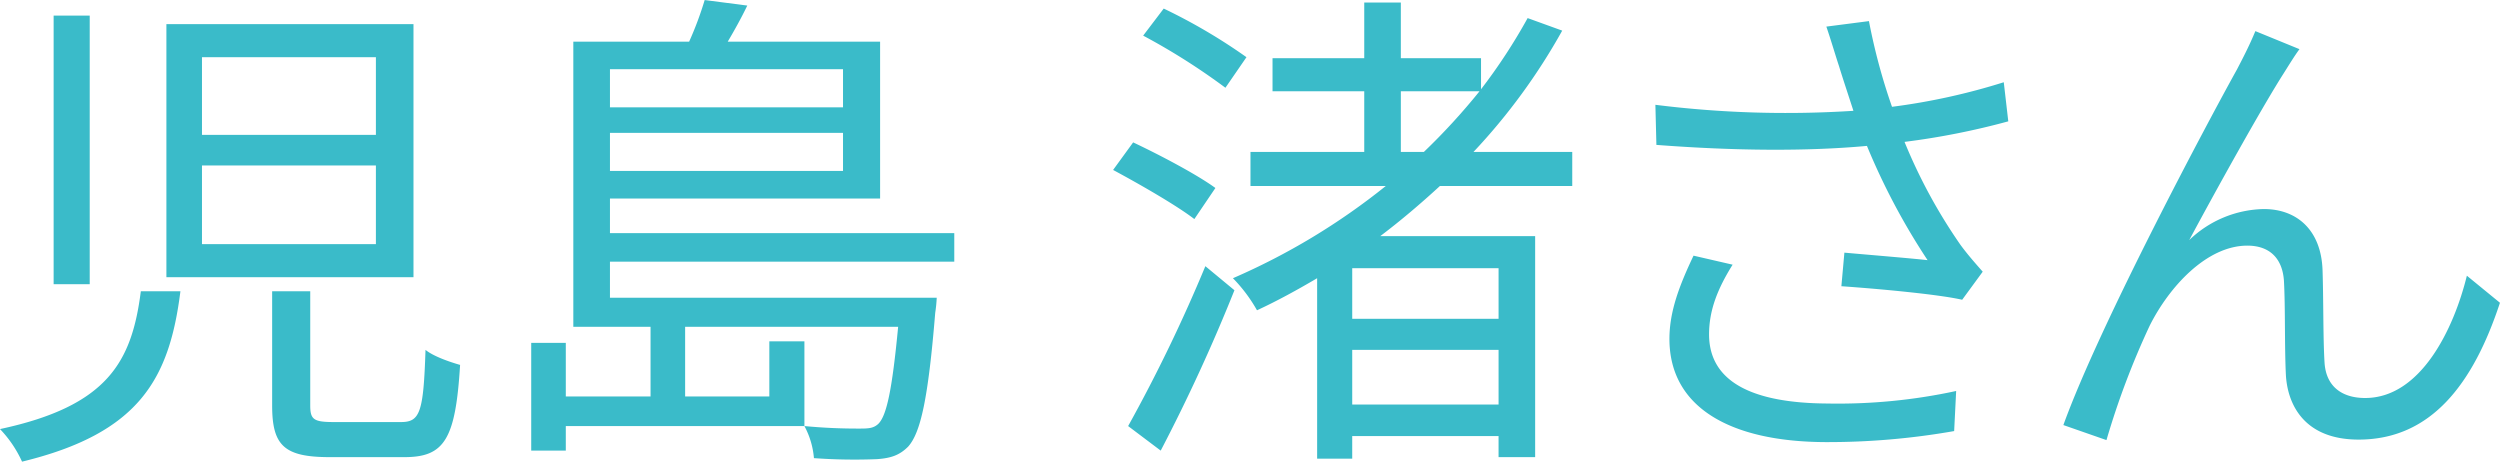
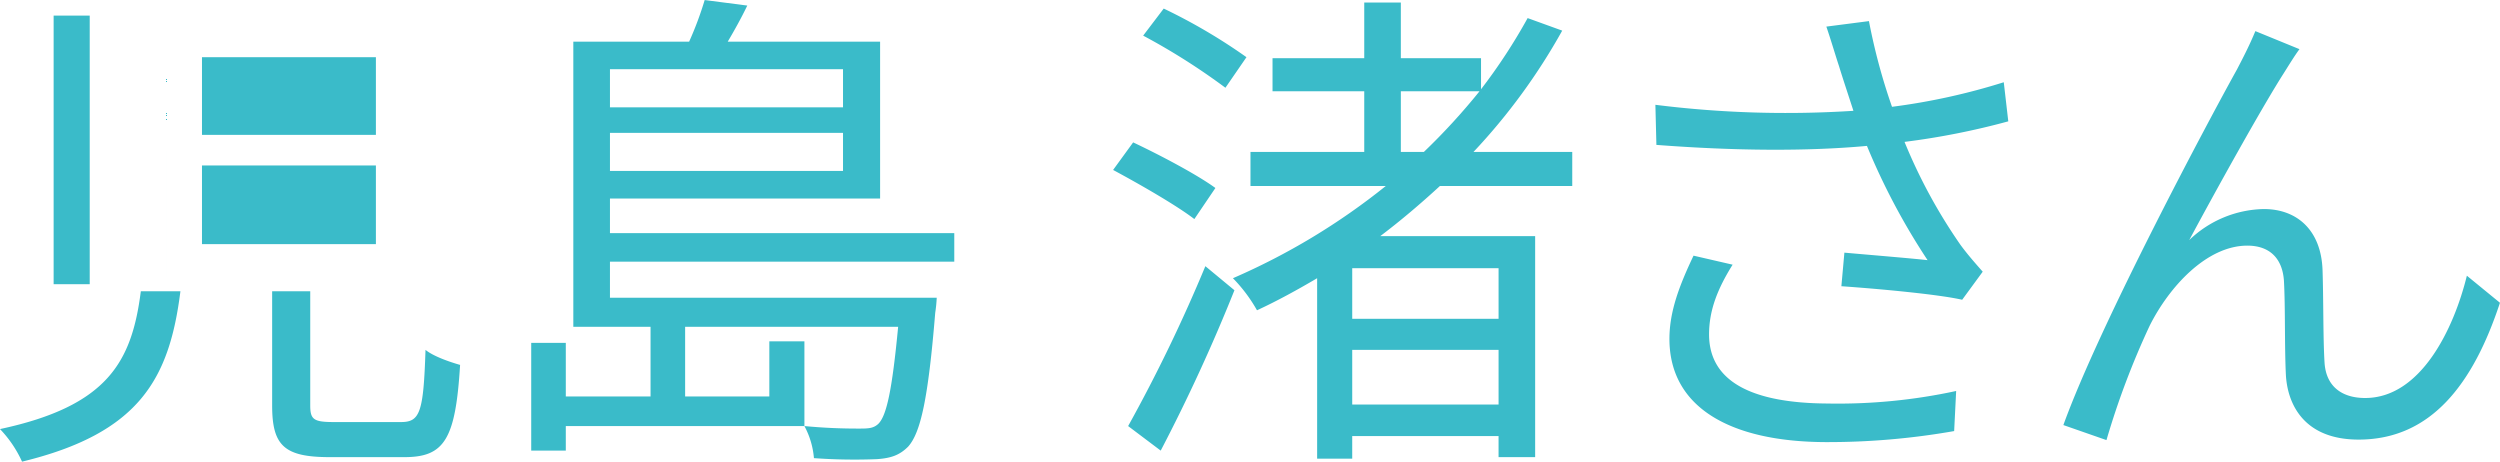
<svg xmlns="http://www.w3.org/2000/svg" width="498.81" height="92.12" viewBox="0 0 498.81 92.12">
  <defs>
    <style>
      .cls-1 {
        fill: #3abbc9;
        fill-rule: evenodd;
      }
    </style>
  </defs>
-   <path id="児島_渚さん" data-name="児島 渚さん" class="cls-1" d="M959.6,1192.52c-1.8,14.1-6.6,22.9-28.1,27.5a23.324,23.324,0,0,1,4.4,6.5c23.5-5.7,29.4-16.6,31.6-34h-7.9Zm26.2,0v22.8c0,8,2.4,10.3,11.5,10.3h14.9c8,0,10.2-3.6,11.1-18.4-2.1-.6-5.3-1.7-6.9-3-0.4,12.5-1.1,14.4-4.9,14.4H998.1c-4,0-4.7-.5-4.7-3.3v-22.8h-7.6Zm-43.6-55v53.6h7.2v-53.6h-7.2Zm22.5,1.7v50.5H1014v-50.5H964.7Zm7.1,6.6h34.7v15.5H971.8v-15.5Zm0,21.6h34.7v15.7H971.8v-15.7Zm127.9-19.2v7.6h-46.5v-7.6h46.5Zm-46.5,20.3v-7.6h46.5v7.6h-46.5Zm68.7,18.1v-5.7h-68.7v-6.9h53.9v-31.3h-30.4c1.3-2.2,2.7-4.7,3.9-7.2l-8.5-1.1a67.441,67.441,0,0,1-3.1,8.3h-23.11v56.9h15.41v13.9h-16.91v-10.7h-6.9v21.5h6.9v-4.9H1092v-16.9h-7v11h-16.8v-13.9h42.5c-1.2,12.6-2.3,17.8-4,19.4-0.9.8-1.8,0.9-3.5,0.9a112.055,112.055,0,0,1-11.2-.5,16.325,16.325,0,0,1,1.9,6.4,113.055,113.055,0,0,0,12.6.2c2.8-.2,4.5-0.8,6.2-2.5,2.5-2.8,4-9.6,5.4-26.7a28.531,28.531,0,0,0,.3-3h-65.2v-7.2h68.7Zm58.3-40.8a112.566,112.566,0,0,0-16.51-9.7l-4.1,5.4a130.307,130.307,0,0,1,16.41,10.4Zm-6.2,26.1c-3.7-2.7-11.11-6.6-16.41-9.1l-4,5.5c5.4,2.9,12.7,7.1,16.21,9.8Zm-10.91,52.4a348.678,348.678,0,0,0,14.71-32l-5.8-4.8a312.544,312.544,0,0,1-15.41,31.9Zm47.91-71.7h15.7a127.35,127.35,0,0,1-11.1,12.1H1211v-12.1Zm19.5,45.4h-29.2v-10.1h29.2v10.1Zm-29.2,17.1v-10.9h29.2v10.9h-29.2Zm43.9-43.6v-6.8h-19.7a121.377,121.377,0,0,0,17.7-24.2l-6.9-2.5a111.9,111.9,0,0,1-9.3,14.2v-6.2h-16v-11.1h-7.3v11.1h-18.3v6.6h18.3v12.1H1181v6.8h27a133.179,133.179,0,0,1-30.5,18.4,30.565,30.565,0,0,1,4.8,6.4c4.1-1.9,8.1-4.1,12-6.4v36h7v-4.5h29.2v4.2h7.3v-44.1h-30.9c4.1-3.1,8.1-6.5,11.9-10h26.4Zm53.2-24c0.7,2.3,1.7,5.3,2.9,9a209.075,209.075,0,0,1-39.51-1.2l0.2,8c15.71,1.2,30.11,1.3,42.01.2a133.58,133.58,0,0,0,12.1,22.8c-3.6-.4-11-1-16.6-1.5l-0.6,6.7c7.2,0.5,19.3,1.6,24.1,2.7l4.1-5.6c-1.5-1.7-3-3.4-4.4-5.3a106.4,106.4,0,0,1-11.2-20.6,148.674,148.674,0,0,0,20.7-4.1l-0.9-7.8a128.441,128.441,0,0,1-22.3,4.9,119.481,119.481,0,0,1-4.6-17.1l-8.5,1.1C1296.8,1142.32,1297.7,1145.42,1298.4,1147.52Zm-21.2,39.7-7.8-1.8c-2.8,5.9-4.81,11.1-4.81,16.6,0,13.6,12.01,20.5,31.01,20.6a145.231,145.231,0,0,0,25.8-2.2l0.4-8a111.468,111.468,0,0,1-25.8,2.5c-14.8-.1-23.5-4.3-23.5-13.8C1272.5,1196.32,1274.2,1192.02,1277.2,1187.22Zm113.1-43-8.8-3.6c-1.2,2.9-2.5,5.4-3.7,7.7-5.4,9.7-27.31,50.7-34.61,70.9l8.6,3a159.92,159.92,0,0,1,8.61-22.8c3.9-7.8,11.4-16,19.5-16,4.5,0,7,2.6,7.3,7,0.3,5.5.1,13.2,0.4,19,0.4,5.9,3.8,12.7,14.5,12.7,14.5,0,22.9-11.2,28.2-27.3l-6.6-5.4c-2.6,10.6-9.2,24.4-20.3,24.4-4.4,0-7.8-2.1-8.1-7.1-0.3-4.9-.2-12.6-0.4-18.5-0.3-7.9-5.1-12.1-11.7-12.1a22.01,22.01,0,0,0-14.9,6.2c5.2-9.7,14.4-26.3,18.8-33.2C1388.3,1147.22,1389.4,1145.42,1390.3,1144.22Z" transform="translate(-931.5 -1134.41)" />
+   <path id="児島_渚さん" data-name="児島 渚さん" class="cls-1" d="M959.6,1192.52c-1.8,14.1-6.6,22.9-28.1,27.5a23.324,23.324,0,0,1,4.4,6.5c23.5-5.7,29.4-16.6,31.6-34h-7.9Zm26.2,0v22.8c0,8,2.4,10.3,11.5,10.3h14.9c8,0,10.2-3.6,11.1-18.4-2.1-.6-5.3-1.7-6.9-3-0.4,12.5-1.1,14.4-4.9,14.4H998.1c-4,0-4.7-.5-4.7-3.3v-22.8h-7.6Zm-43.6-55v53.6h7.2v-53.6h-7.2Zm22.5,1.7v50.5H1014H964.7Zm7.1,6.6h34.7v15.5H971.8v-15.5Zm0,21.6h34.7v15.7H971.8v-15.7Zm127.9-19.2v7.6h-46.5v-7.6h46.5Zm-46.5,20.3v-7.6h46.5v7.6h-46.5Zm68.7,18.1v-5.7h-68.7v-6.9h53.9v-31.3h-30.4c1.3-2.2,2.7-4.7,3.9-7.2l-8.5-1.1a67.441,67.441,0,0,1-3.1,8.3h-23.11v56.9h15.41v13.9h-16.91v-10.7h-6.9v21.5h6.9v-4.9H1092v-16.9h-7v11h-16.8v-13.9h42.5c-1.2,12.6-2.3,17.8-4,19.4-0.9.8-1.8,0.9-3.5,0.9a112.055,112.055,0,0,1-11.2-.5,16.325,16.325,0,0,1,1.9,6.4,113.055,113.055,0,0,0,12.6.2c2.8-.2,4.5-0.8,6.2-2.5,2.5-2.8,4-9.6,5.4-26.7a28.531,28.531,0,0,0,.3-3h-65.2v-7.2h68.7Zm58.3-40.8a112.566,112.566,0,0,0-16.51-9.7l-4.1,5.4a130.307,130.307,0,0,1,16.41,10.4Zm-6.2,26.1c-3.7-2.7-11.11-6.6-16.41-9.1l-4,5.5c5.4,2.9,12.7,7.1,16.21,9.8Zm-10.91,52.4a348.678,348.678,0,0,0,14.71-32l-5.8-4.8a312.544,312.544,0,0,1-15.41,31.9Zm47.91-71.7h15.7a127.35,127.35,0,0,1-11.1,12.1H1211v-12.1Zm19.5,45.4h-29.2v-10.1h29.2v10.1Zm-29.2,17.1v-10.9h29.2v10.9h-29.2Zm43.9-43.6v-6.8h-19.7a121.377,121.377,0,0,0,17.7-24.2l-6.9-2.5a111.9,111.9,0,0,1-9.3,14.2v-6.2h-16v-11.1h-7.3v11.1h-18.3v6.6h18.3v12.1H1181v6.8h27a133.179,133.179,0,0,1-30.5,18.4,30.565,30.565,0,0,1,4.8,6.4c4.1-1.9,8.1-4.1,12-6.4v36h7v-4.5h29.2v4.2h7.3v-44.1h-30.9c4.1-3.1,8.1-6.5,11.9-10h26.4Zm53.2-24c0.7,2.3,1.7,5.3,2.9,9a209.075,209.075,0,0,1-39.51-1.2l0.2,8c15.71,1.2,30.11,1.3,42.01.2a133.58,133.58,0,0,0,12.1,22.8c-3.6-.4-11-1-16.6-1.5l-0.6,6.7c7.2,0.5,19.3,1.6,24.1,2.7l4.1-5.6c-1.5-1.7-3-3.4-4.4-5.3a106.4,106.4,0,0,1-11.2-20.6,148.674,148.674,0,0,0,20.7-4.1l-0.9-7.8a128.441,128.441,0,0,1-22.3,4.9,119.481,119.481,0,0,1-4.6-17.1l-8.5,1.1C1296.8,1142.32,1297.7,1145.42,1298.4,1147.52Zm-21.2,39.7-7.8-1.8c-2.8,5.9-4.81,11.1-4.81,16.6,0,13.6,12.01,20.5,31.01,20.6a145.231,145.231,0,0,0,25.8-2.2l0.4-8a111.468,111.468,0,0,1-25.8,2.5c-14.8-.1-23.5-4.3-23.5-13.8C1272.5,1196.32,1274.2,1192.02,1277.2,1187.22Zm113.1-43-8.8-3.6c-1.2,2.9-2.5,5.4-3.7,7.7-5.4,9.7-27.31,50.7-34.61,70.9l8.6,3a159.92,159.92,0,0,1,8.61-22.8c3.9-7.8,11.4-16,19.5-16,4.5,0,7,2.6,7.3,7,0.3,5.5.1,13.2,0.4,19,0.4,5.9,3.8,12.7,14.5,12.7,14.5,0,22.9-11.2,28.2-27.3l-6.6-5.4c-2.6,10.6-9.2,24.4-20.3,24.4-4.4,0-7.8-2.1-8.1-7.1-0.3-4.9-.2-12.6-0.4-18.5-0.3-7.9-5.1-12.1-11.7-12.1a22.01,22.01,0,0,0-14.9,6.2c5.2-9.7,14.4-26.3,18.8-33.2C1388.3,1147.22,1389.4,1145.42,1390.3,1144.22Z" transform="translate(-931.5 -1134.41)" />
</svg>